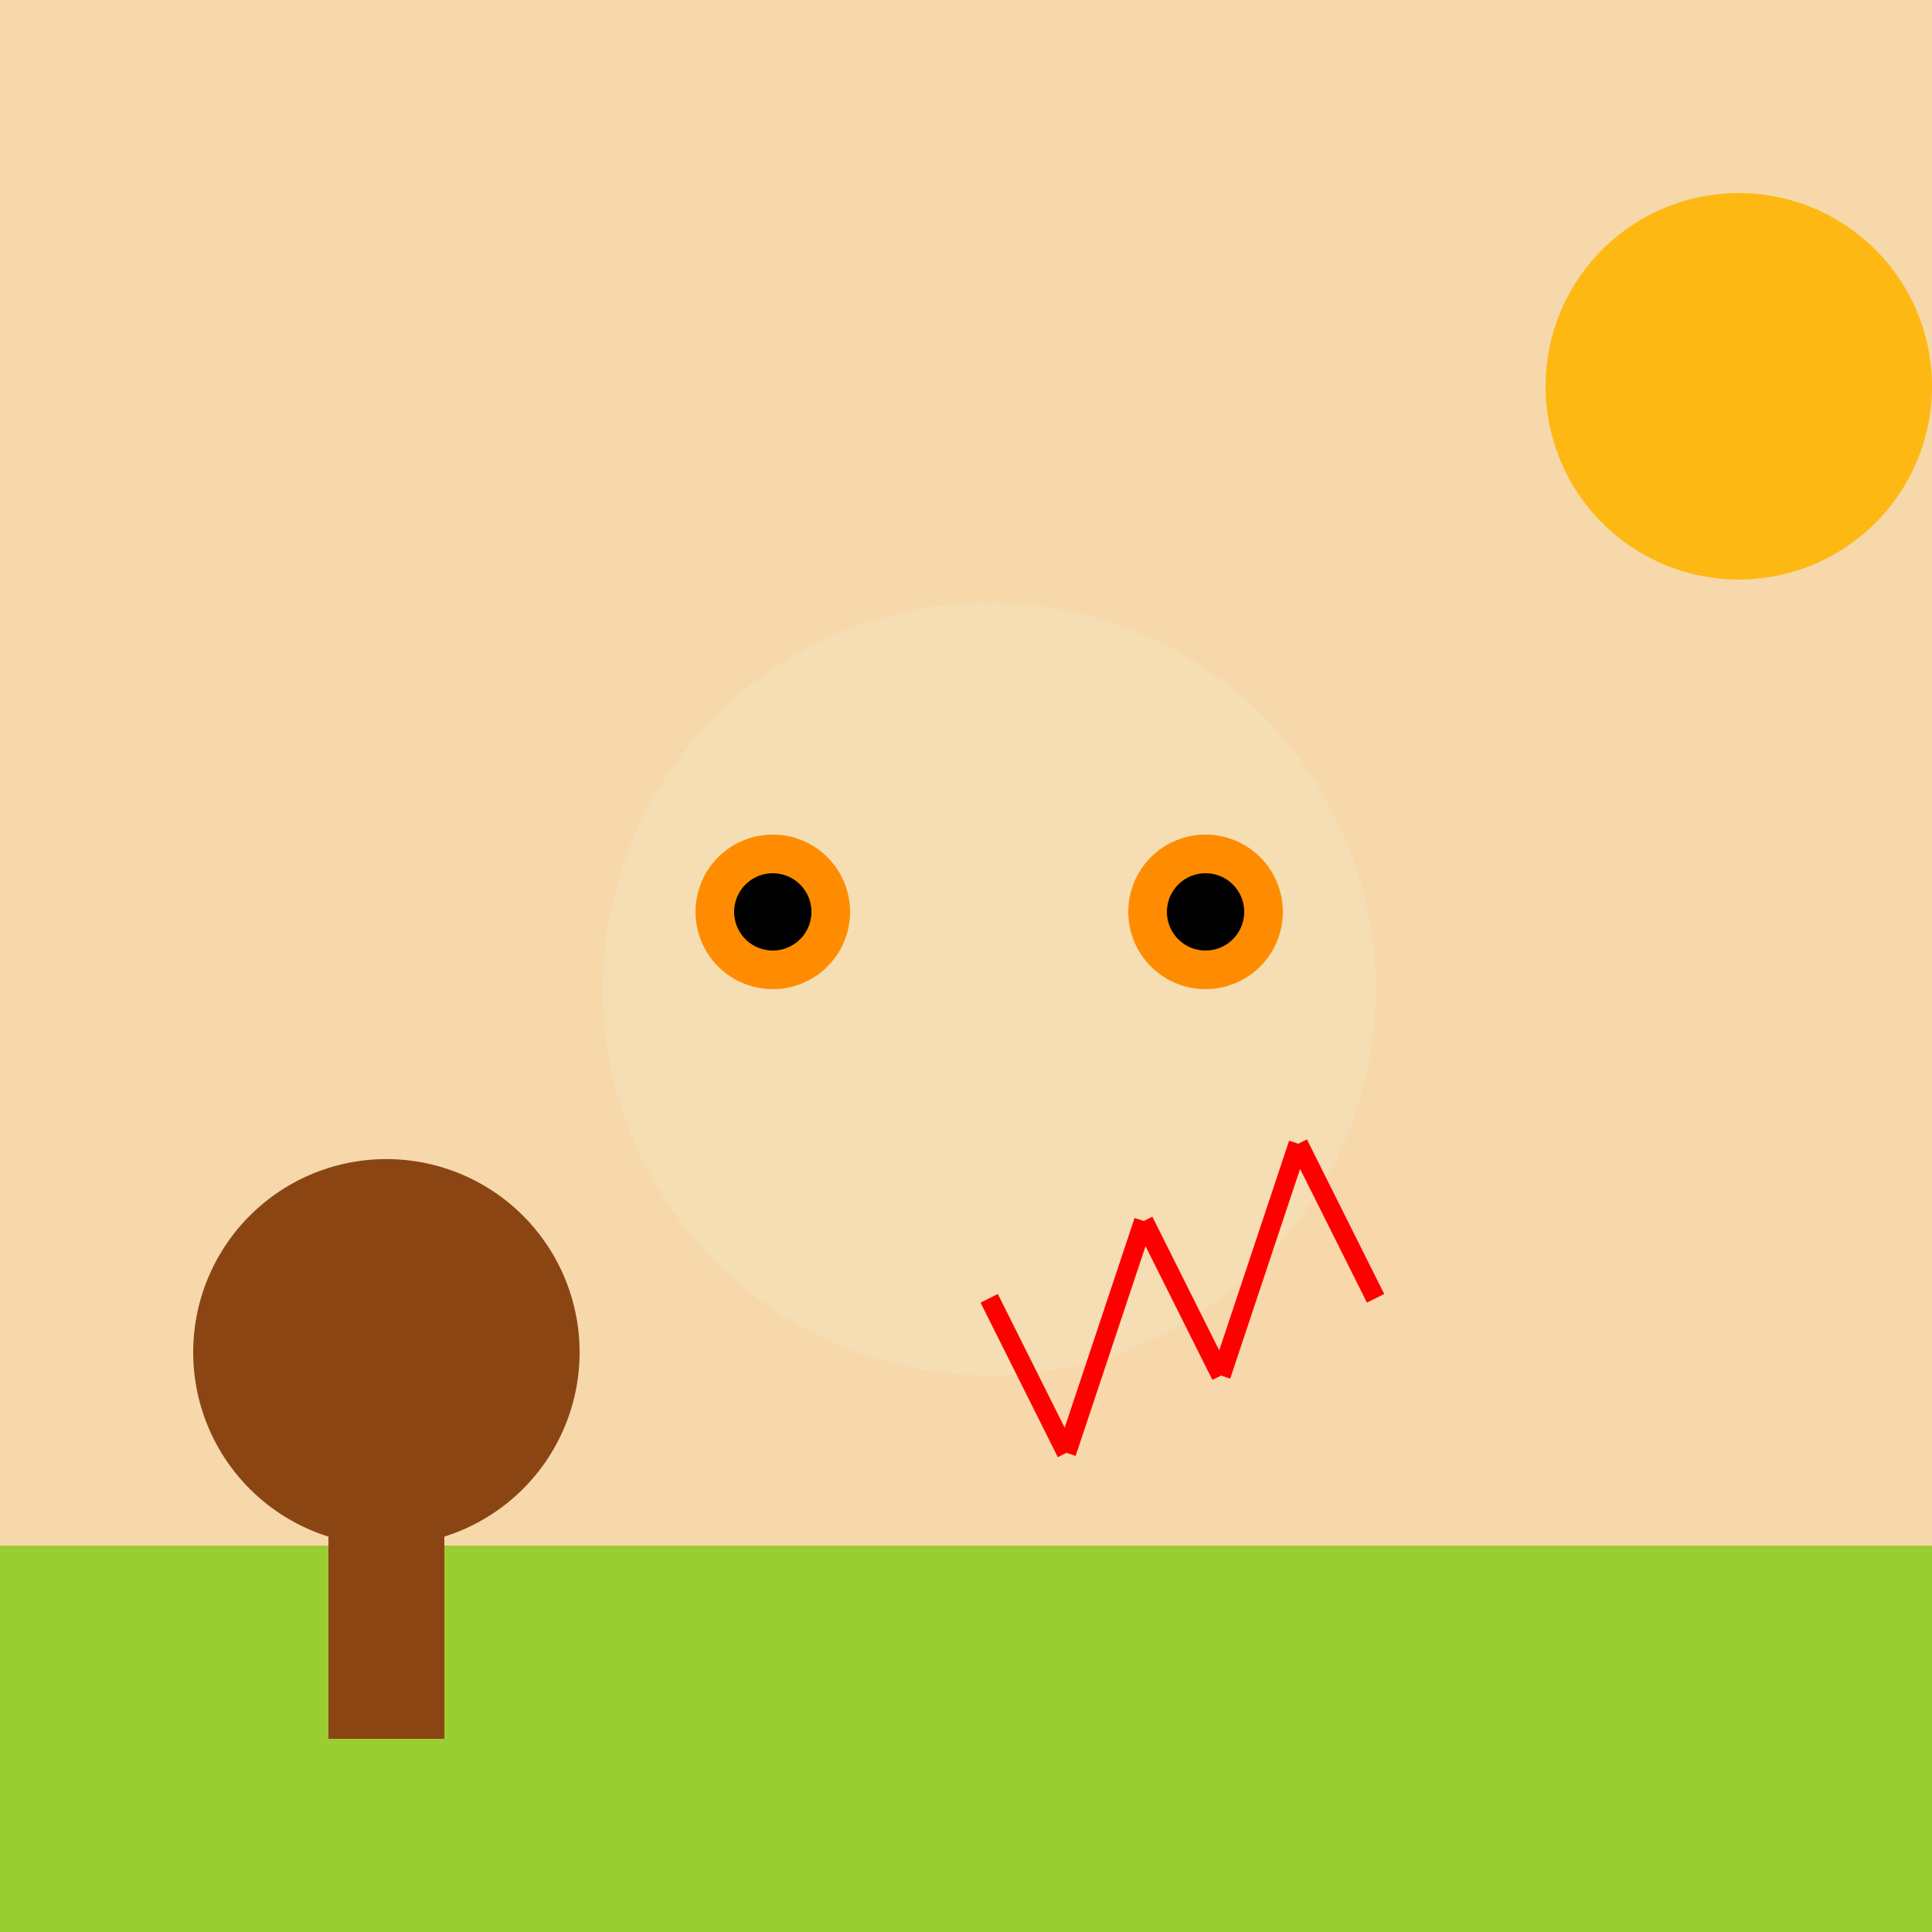
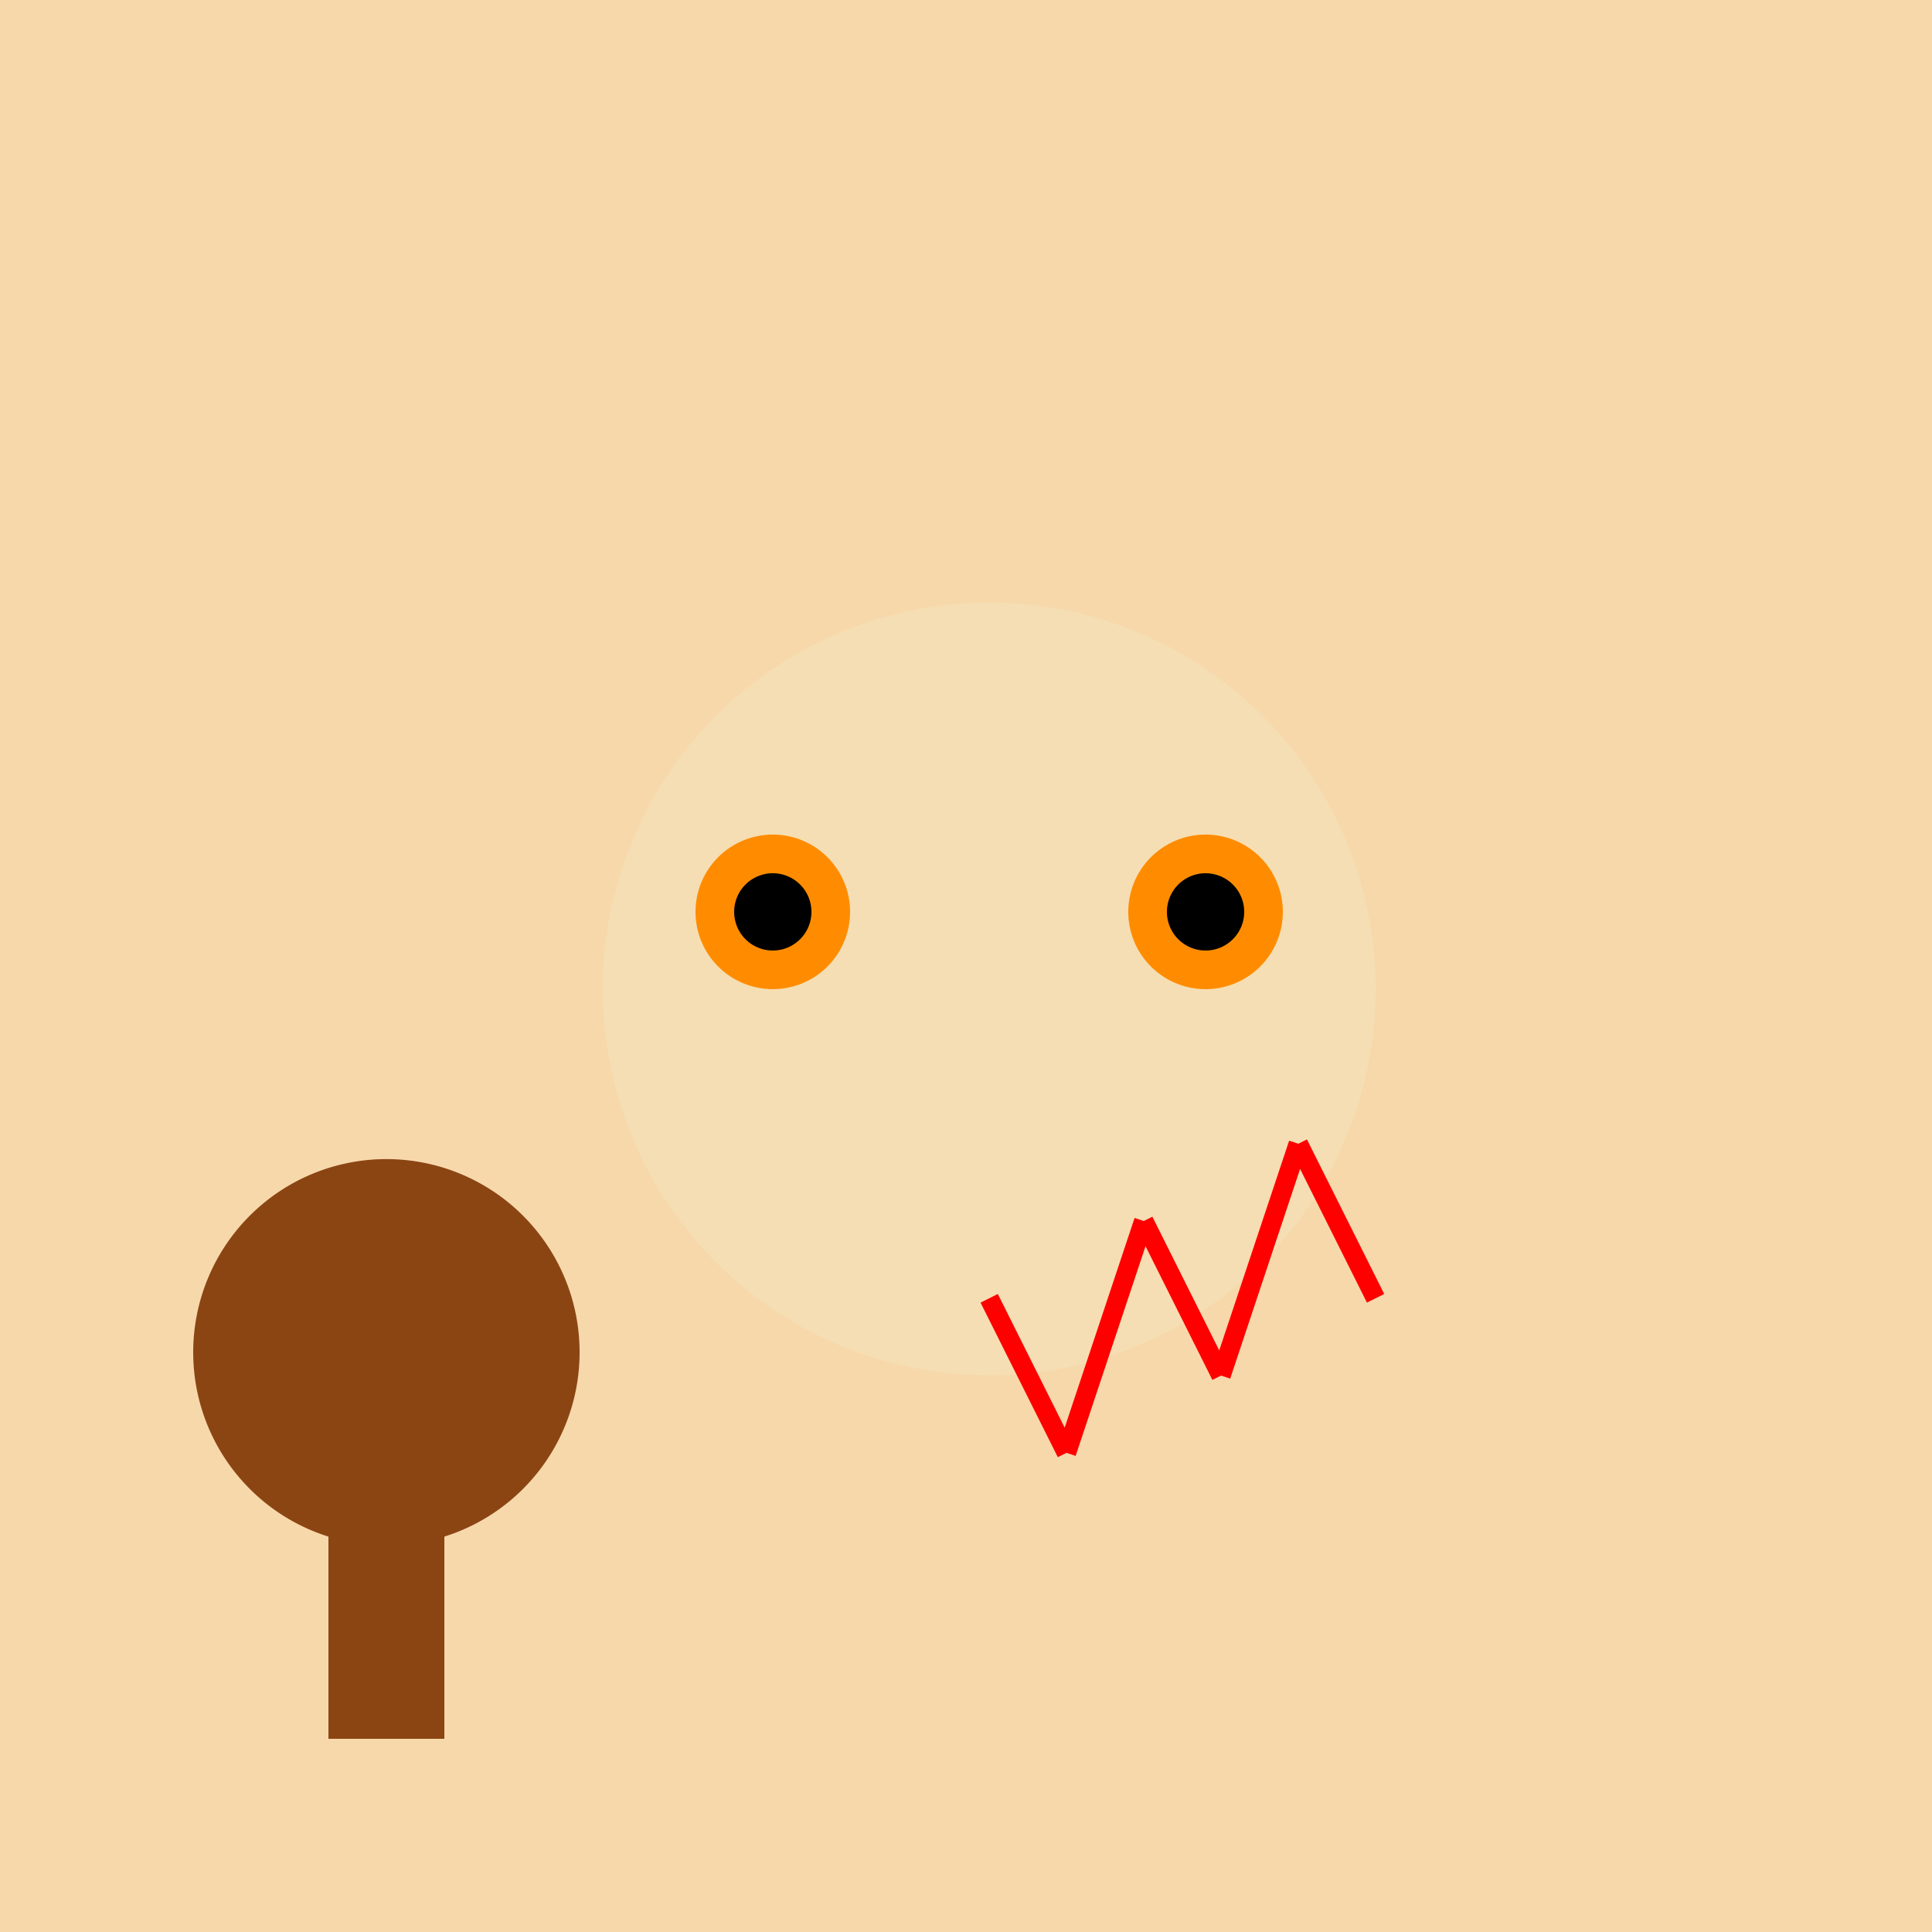
<svg xmlns="http://www.w3.org/2000/svg" width="500" height="500">
  <defs />
  <g>
    <rect fill="#F7D8AB" stroke="none" x="0" y="0" width="512" height="512" />
-     <rect fill="#9ACD32" stroke="none" x="0" y="400" width="512" height="112" />
    <path fill="#8B4513" stroke="none" paint-order="stroke fill markers" d=" M 150 350 A 50 50 0 1 1 150 349.95" />
    <rect fill="#8B4513" stroke="none" x="85" y="350" width="30" height="100" />
-     <path fill="#FDB813" stroke="none" paint-order="stroke fill markers" d=" M 500 100 A 50 50 0 1 1 500 99.95" />
    <path fill="#F5DEB3" stroke="none" paint-order="stroke fill markers" d=" M 356 256 A 100 100 0 1 1 356 255.9" />
    <path fill="#FF8C00" stroke="none" paint-order="stroke fill markers" d=" M 220 236 A 20 20 0 1 1 220 235.98" />
    <path fill="#FF8C00" stroke="none" paint-order="stroke fill markers" d=" M 332 236 A 20 20 0 1 1 332 235.98" />
    <path fill="#000000" stroke="none" paint-order="stroke fill markers" d=" M 210 236 A 10 10 0 1 1 210 235.99" />
    <path fill="#000000" stroke="none" paint-order="stroke fill markers" d=" M 322 236 A 10 10 0 1 1 322 235.99" />
-     <path fill="#F5DEB3" stroke="none" paint-order="stroke fill markers" d=" M 336 256 A 80 80 0 0 1 176 256" />
    <path fill="none" stroke="#FF0000" paint-order="fill stroke markers" d=" M 256 336 L 276 376 M 276 376 L 296 316 M 296 316 L 316 356 M 316 356 L 336 296 M 336 296 L 356 336" stroke-miterlimit="10" stroke-width="5" stroke-dasharray="" />
  </g>
</svg>